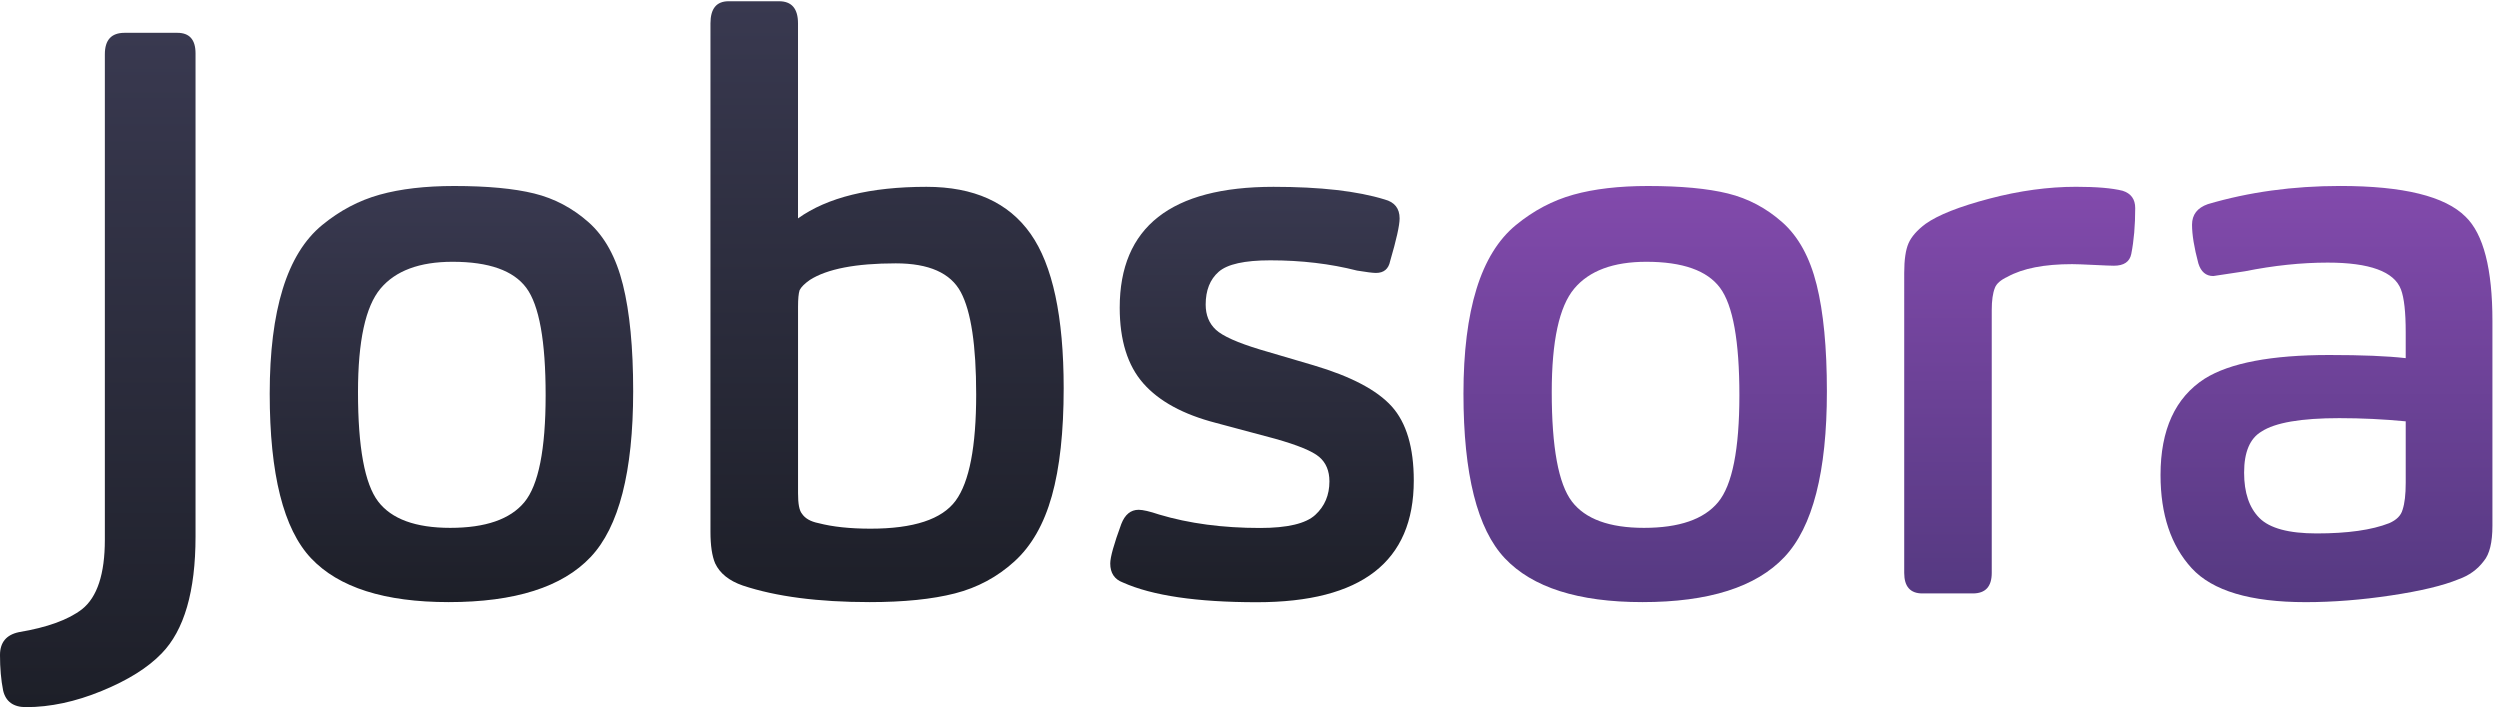
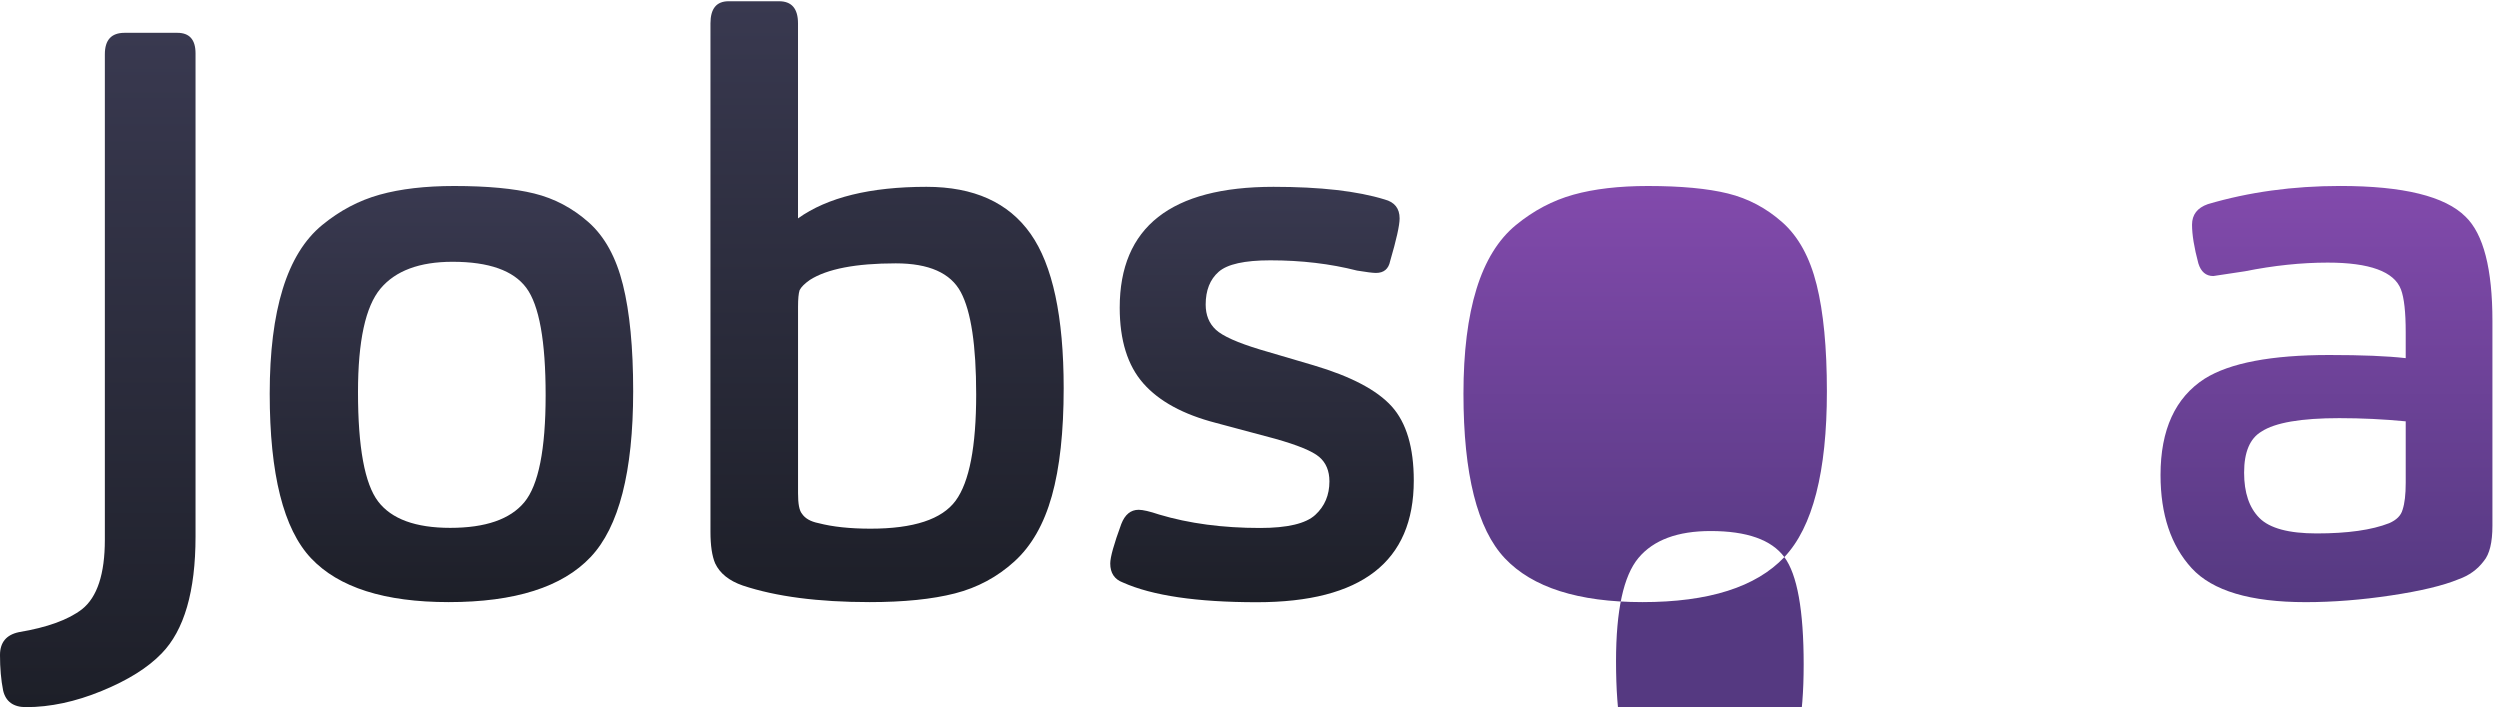
<svg xmlns="http://www.w3.org/2000/svg" viewBox="0 0 700 198" style="enable-background:new 0 0 700 198" xml:space="preserve">
  <linearGradient id="a" gradientUnits="userSpaceOnUse" x1="27.373" y1="198" x2="27.373" y2="9.192">
    <stop offset="0" style="stop-color:#1d1f28" />
    <stop offset="1" style="stop-color:#393950" />
  </linearGradient>
  <path d="M45.25 182.97c-3.83 3.98-9.42 7.48-16.78 10.5-7.35 3.02-14.42 4.53-21.19 4.53-3.53 0-5.67-1.55-6.4-4.64-.59-2.95-.88-6.27-.88-9.95 0-3.54 1.77-5.67 5.3-6.41 7.95-1.33 13.83-3.46 17.66-6.41 4.27-3.39 6.4-9.88 6.4-19.46V15.16c0-3.98 1.84-5.97 5.52-5.97h14.79c3.38 0 5.08 1.91 5.08 5.75v135.3c0 15.33-3.17 26.24-9.5 32.73z" style="fill:url(#a)" />
  <linearGradient id="b" gradientUnits="userSpaceOnUse" x1="126.399" y1="168.595" x2="126.399" y2="52.081">
    <stop offset="0" style="stop-color:#1d1f28" />
    <stop offset="1" style="stop-color:#393950" />
  </linearGradient>
  <path d="M165.36 155.99c-7.95 8.4-21.19 12.6-39.73 12.6-17.95 0-30.79-4.09-38.52-12.27-7.73-8.18-11.59-23.54-11.59-46.1 0-11.64 1.21-21.41 3.64-29.29 2.43-7.88 6.11-13.86 11.04-17.91 4.93-4.05 10.3-6.89 16.12-8.51 5.81-1.62 12.77-2.43 20.86-2.43 9.27 0 16.74.7 22.41 2.1 5.67 1.4 10.74 4.09 15.23 8.07 4.49 3.98 7.69 9.8 9.6 17.47 1.91 7.66 2.87 17.61 2.87 29.85-.01 22.54-3.98 38.02-11.93 46.42zM147.37 80.6c-3.61-4.86-10.49-7.3-20.64-7.3-9.27 0-16 2.51-20.2 7.52-4.19 5.01-6.29 14.66-6.29 28.96 0 15.48 1.88 25.68 5.63 30.62 3.75 4.93 10.49 7.4 20.2 7.4 9.86 0 16.78-2.39 20.75-7.18 3.97-4.79 5.96-14.78 5.96-29.96 0-15.17-1.8-25.19-5.41-30.06z" style="fill:url(#b)" />
  <linearGradient id="c" gradientUnits="userSpaceOnUse" x1="248.38" y1="168.595" x2="248.38" y2=".347">
    <stop offset="0" style="stop-color:#1d1f28" />
    <stop offset="1" style="stop-color:#393950" />
  </linearGradient>
  <path d="M198.93 6.54c0-4.13 1.69-6.19 5.08-6.19h14.13c3.53 0 5.3 2.06 5.3 6.19v54.61c8.24-5.89 20.24-8.84 35.98-8.84 13.24 0 22.96 4.38 29.14 13.15s9.27 23.18 9.27 43.22c0 12.24-1.1 22.3-3.31 30.18-2.21 7.89-5.7 14-10.49 18.35-4.78 4.35-10.34 7.33-16.67 8.95-6.33 1.62-14.27 2.43-23.84 2.43-14.42 0-26.27-1.55-35.54-4.64-3.83-1.33-6.4-3.39-7.73-6.19-.88-2.06-1.32-5.01-1.32-8.84V6.54zm25.61 137.29c.88 1.33 2.43 2.21 4.64 2.65 3.97 1.03 8.83 1.55 14.57 1.55 12.07 0 20.01-2.62 23.84-7.85 3.83-5.23 5.74-15.15 5.74-29.74 0-13.71-1.43-23.25-4.3-28.63-2.87-5.38-8.94-8.07-18.21-8.07-11.18 0-19.21 1.55-24.06 4.64-1.47 1.03-2.43 1.99-2.87 2.87-.29.88-.44 2.43-.44 4.64v52.18c-.01 2.96.35 4.88 1.09 5.76z" style="fill:url(#c)" />
  <linearGradient id="d" gradientUnits="userSpaceOnUse" x1="353.361" y1="168.595" x2="353.361" y2="52.304">
    <stop offset="0" style="stop-color:#1d1f28" />
    <stop offset="1" style="stop-color:#393950" />
  </linearGradient>
  <path d="M340.45 118.41c-9.12-2.36-15.89-6.04-20.31-11.05-4.42-5.01-6.62-12.09-6.62-21.22 0-22.55 14.35-33.83 43.05-33.83 13.1 0 23.47 1.18 31.13 3.54 2.8.74 4.19 2.51 4.19 5.31 0 1.92-.88 5.9-2.65 11.94-.44 2.21-1.77 3.32-3.97 3.32-.88 0-2.65-.22-5.3-.66-7.5-1.92-15.6-2.87-24.28-2.87-7.21 0-12.03 1.07-14.46 3.21-2.43 2.13-3.64 5.2-3.64 9.17 0 2.95.96 5.31 2.87 7.07 1.91 1.77 6.03 3.61 12.36 5.53l15.01 4.42c10.45 3.1 17.73 6.93 21.85 11.5 4.12 4.57 6.18 11.5 6.18 20.78 0 22.7-14.64 34.05-43.93 34.05-16.78 0-29.29-1.84-37.53-5.53-2.35-.88-3.53-2.65-3.53-5.31 0-1.77 1.03-5.45 3.09-11.06 1.03-2.65 2.65-3.98 4.86-3.98 1.18 0 3.09.44 5.74 1.33 8.39 2.51 17.81 3.76 28.26 3.76 7.65 0 12.8-1.22 15.45-3.65 2.65-2.43 3.97-5.56 3.97-9.39 0-2.95-.96-5.24-2.87-6.86-1.91-1.62-6.04-3.31-12.36-5.09l-16.56-4.43z" style="fill:url(#d)" />
  <linearGradient id="e" gradientUnits="userSpaceOnUse" x1="460.654" y1="168.595" x2="460.654" y2="52.081">
    <stop offset="0" style="stop-color:#553981" />
    <stop offset="1" style="stop-color:#824aac" />
  </linearGradient>
-   <path d="M499.62 155.99c-7.95 8.4-21.19 12.6-39.74 12.6-17.95 0-30.79-4.09-38.52-12.27-7.72-8.18-11.59-23.54-11.59-46.1 0-11.64 1.21-21.41 3.64-29.29 2.43-7.88 6.11-13.86 11.04-17.91 4.93-4.05 10.3-6.89 16.11-8.51 5.81-1.62 12.77-2.43 20.86-2.43 9.27 0 16.74.7 22.41 2.1 5.67 1.4 10.74 4.09 15.23 8.07 4.49 3.98 7.69 9.8 9.6 17.47 1.91 7.66 2.87 17.61 2.87 29.85.01 22.54-3.97 38.02-11.91 46.42zm-18-75.39c-3.61-4.86-10.49-7.3-20.64-7.3-9.27 0-16 2.51-20.2 7.52-4.2 5.01-6.29 14.66-6.29 28.96 0 15.48 1.88 25.68 5.63 30.62 3.75 4.93 10.49 7.4 20.2 7.4 9.86 0 16.78-2.39 20.75-7.18 3.97-4.79 5.96-14.78 5.96-29.96 0-15.17-1.8-25.19-5.41-30.06z" style="fill:url(#e)" />
+   <path d="M499.62 155.99c-7.95 8.4-21.19 12.6-39.74 12.6-17.95 0-30.79-4.09-38.52-12.27-7.72-8.18-11.59-23.54-11.59-46.1 0-11.64 1.21-21.41 3.64-29.29 2.43-7.88 6.11-13.86 11.04-17.91 4.93-4.05 10.3-6.89 16.11-8.51 5.81-1.62 12.77-2.43 20.86-2.43 9.27 0 16.74.7 22.41 2.1 5.67 1.4 10.74 4.09 15.23 8.07 4.49 3.98 7.69 9.8 9.6 17.47 1.91 7.66 2.87 17.61 2.87 29.85.01 22.54-3.97 38.02-11.91 46.42zc-3.61-4.86-10.49-7.3-20.64-7.3-9.27 0-16 2.51-20.2 7.52-4.2 5.01-6.29 14.66-6.29 28.96 0 15.48 1.88 25.68 5.63 30.62 3.75 4.93 10.49 7.4 20.2 7.4 9.86 0 16.78-2.39 20.75-7.18 3.97-4.79 5.96-14.78 5.96-29.96 0-15.17-1.8-25.19-5.41-30.06z" style="fill:url(#e)" />
  <linearGradient id="f" gradientUnits="userSpaceOnUse" x1="565.529" y1="166.164" x2="565.529" y2="52.304">
    <stop offset="0" style="stop-color:#553981" />
    <stop offset="1" style="stop-color:#824aac" />
  </linearGradient>
-   <path d="M552.39 166.16h-14.13c-3.38 0-5.08-1.92-5.08-5.75V76.4c0-3.69.41-6.45 1.21-8.29.81-1.84 2.39-3.65 4.75-5.42 3.53-2.51 9.49-4.86 17.88-7.07 8.39-2.21 16.48-3.32 24.28-3.32 5.74 0 10.08.37 13.03 1.11 2.35.74 3.53 2.36 3.53 4.86 0 4.86-.37 9.14-1.1 12.82-.44 2.21-2.06 3.31-4.86 3.31-.74 0-2.61-.07-5.63-.22s-5.04-.22-6.07-.22c-7.8 0-13.83 1.18-18.1 3.54-1.91.89-3.09 1.92-3.53 3.1-.59 1.47-.88 3.54-.88 6.19v73.62c0 3.84-1.76 5.75-5.3 5.75z" style="fill:url(#f)" />
  <linearGradient id="g" gradientUnits="userSpaceOnUse" x1="651.422" y1="168.595" x2="651.422" y2="52.081">
    <stop offset="0" style="stop-color:#553981" />
    <stop offset="1" style="stop-color:#824aac" />
  </linearGradient>
  <path d="M695.46 157.1c-1.77 2.36-4.12 4.05-7.06 5.09-4.27 1.77-10.56 3.28-18.88 4.53-8.31 1.25-16.3 1.88-23.95 1.88-15.45 0-26.08-3.17-31.9-9.51-5.81-6.34-8.72-15.03-8.72-26.09 0-12.68 4.12-21.67 12.36-26.97 7.06-4.42 18.69-6.63 34.88-6.63 9.12 0 16.26.29 21.41.88v-7.29c0-5.6-.44-9.58-1.33-11.94-1.91-5.01-8.75-7.52-20.53-7.52-7.36 0-15.08.81-23.18 2.43-5.74.88-8.68 1.33-8.83 1.33-2.06 0-3.46-1.18-4.19-3.54-1.18-4.42-1.77-8.04-1.77-10.84s1.47-4.71 4.42-5.75c11.48-3.39 23.84-5.09 37.08-5.09 17.66 0 29.36 2.87 35.1 8.62 5.01 4.86 7.51 14.59 7.51 29.18v57.26c.01 4.74-.8 8.05-2.42 9.97zm-40.4-40.02c-10.74 0-18.03 1.25-21.85 3.76-3.24 1.92-4.86 5.75-4.86 11.5 0 5.6 1.43 9.84 4.3 12.71 2.87 2.87 8.2 4.31 16.01 4.31 8.68 0 15.45-.96 20.31-2.87 2.06-.89 3.31-2.14 3.75-3.76.59-1.77.88-4.28.88-7.52v-17.24c-6.17-.59-12.35-.89-18.54-.89z" style="fill:url(#g)" />
</svg>